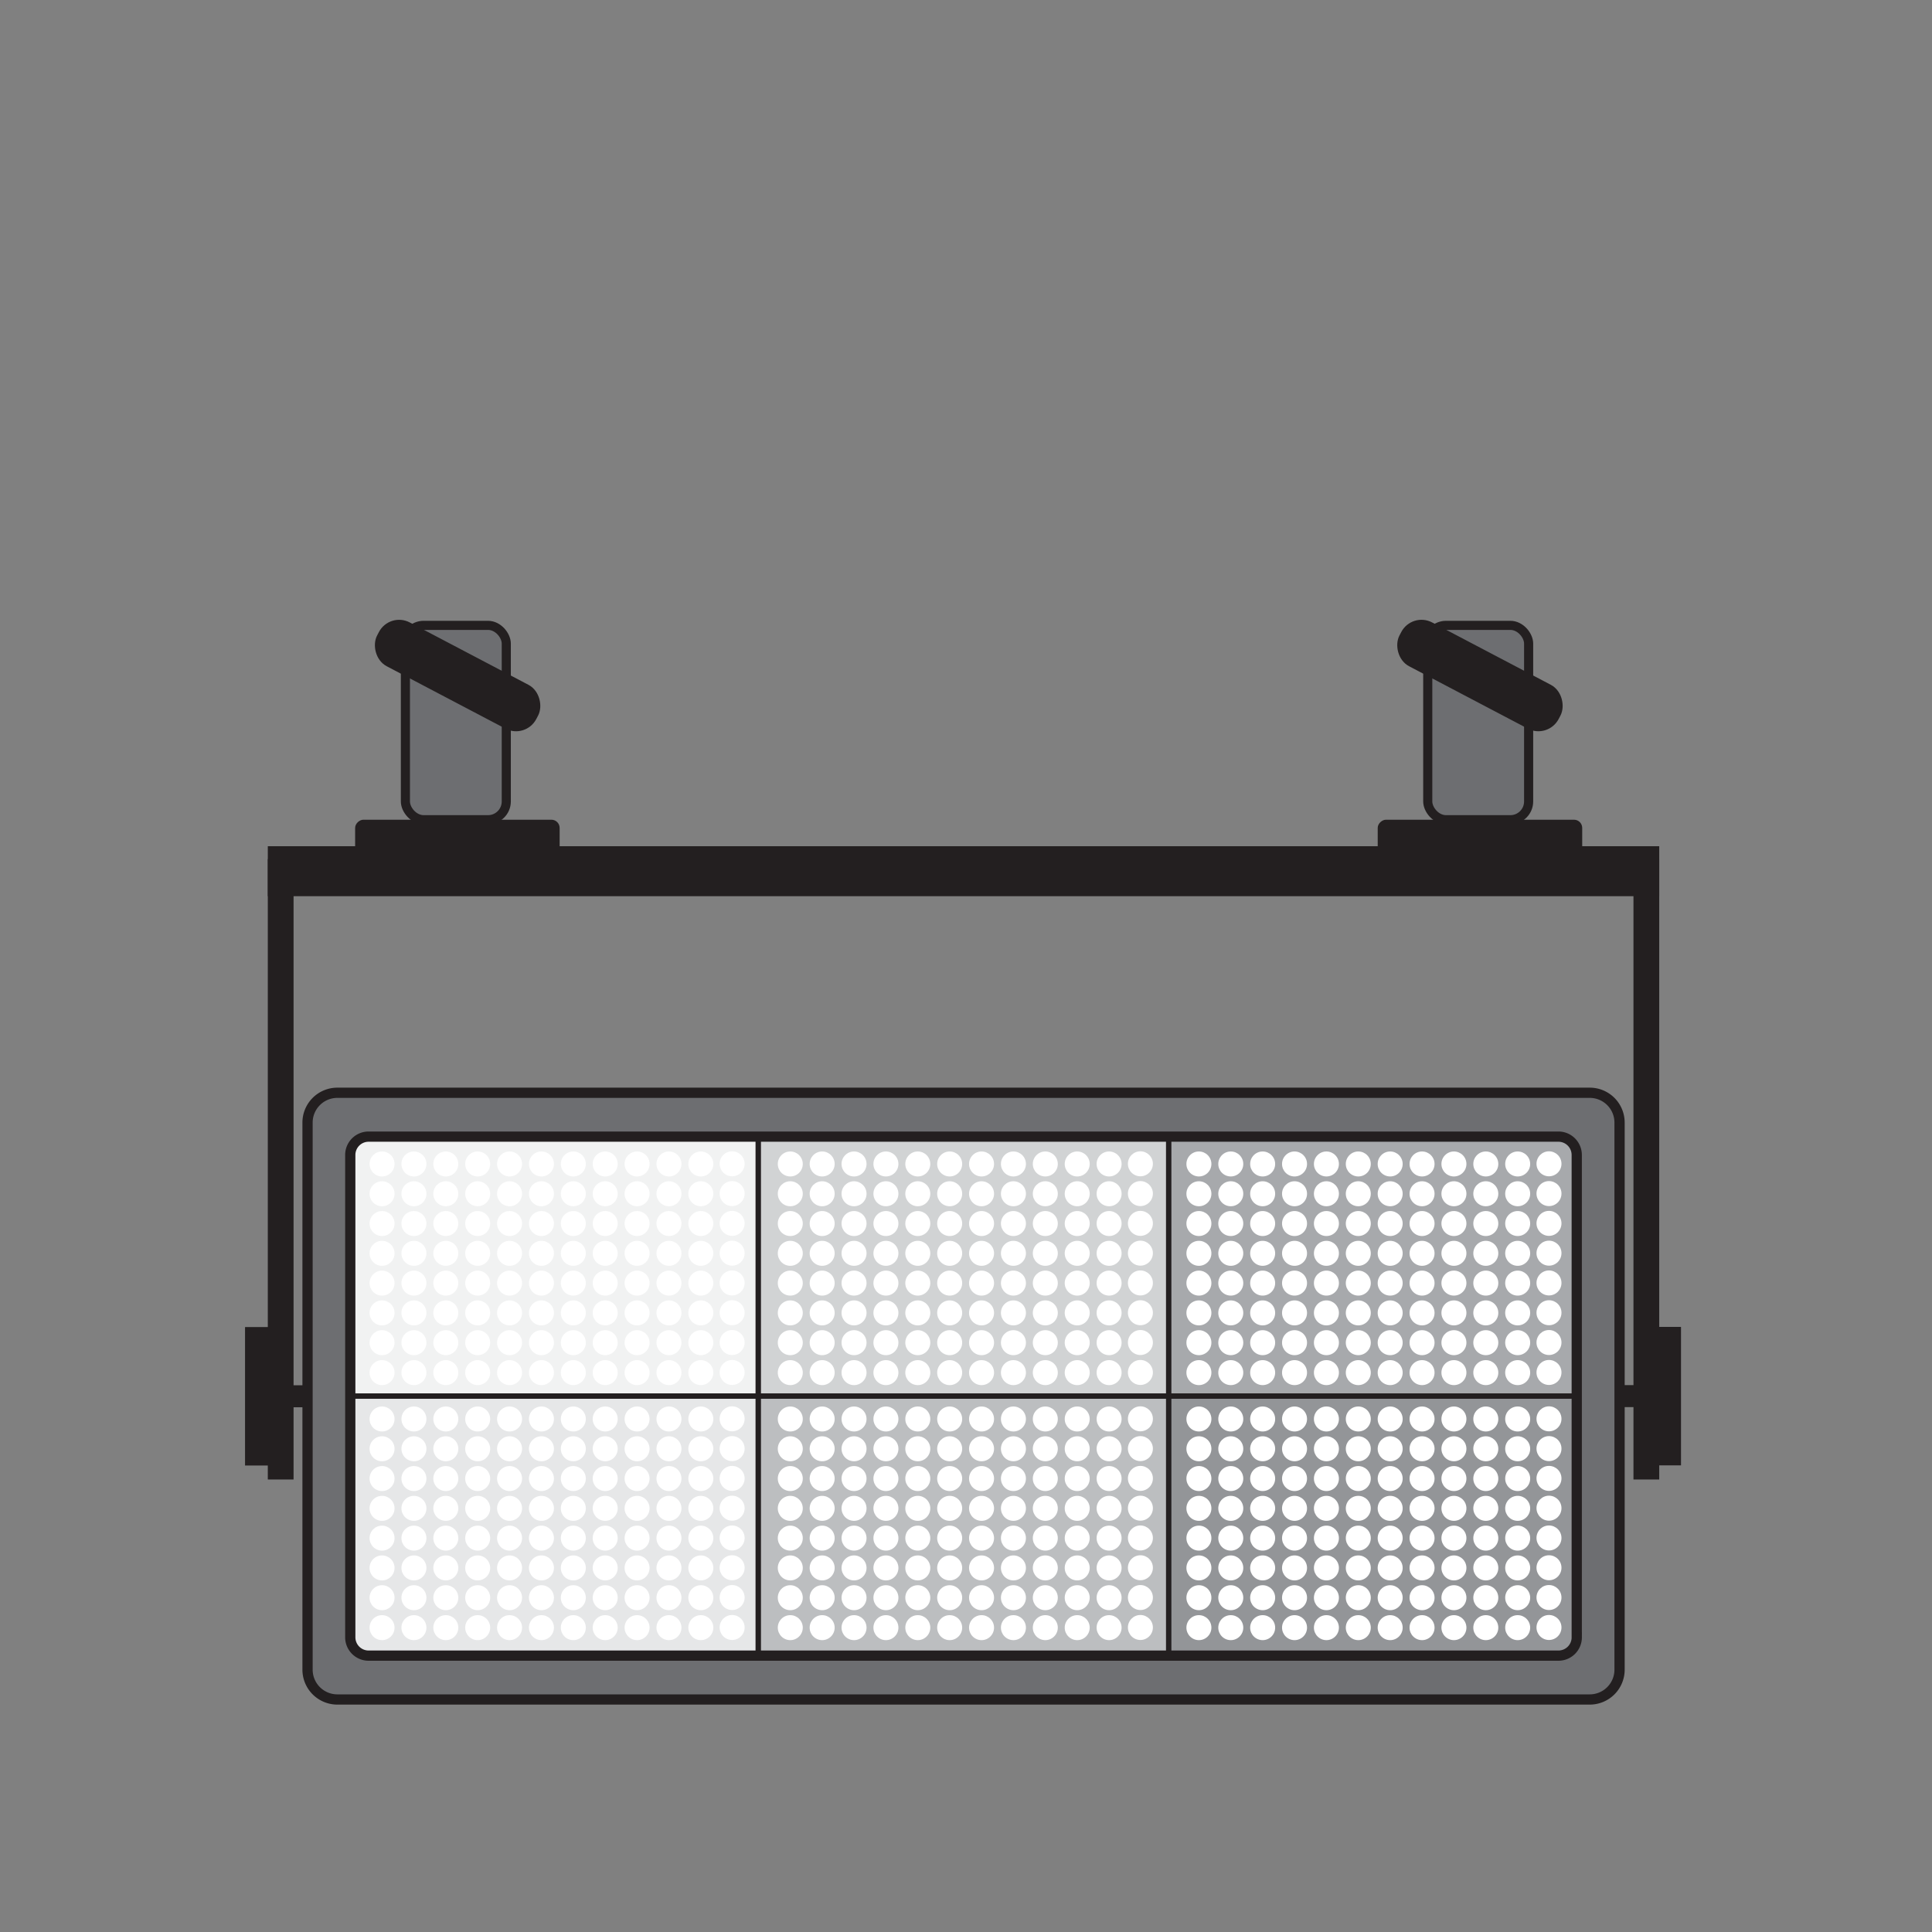
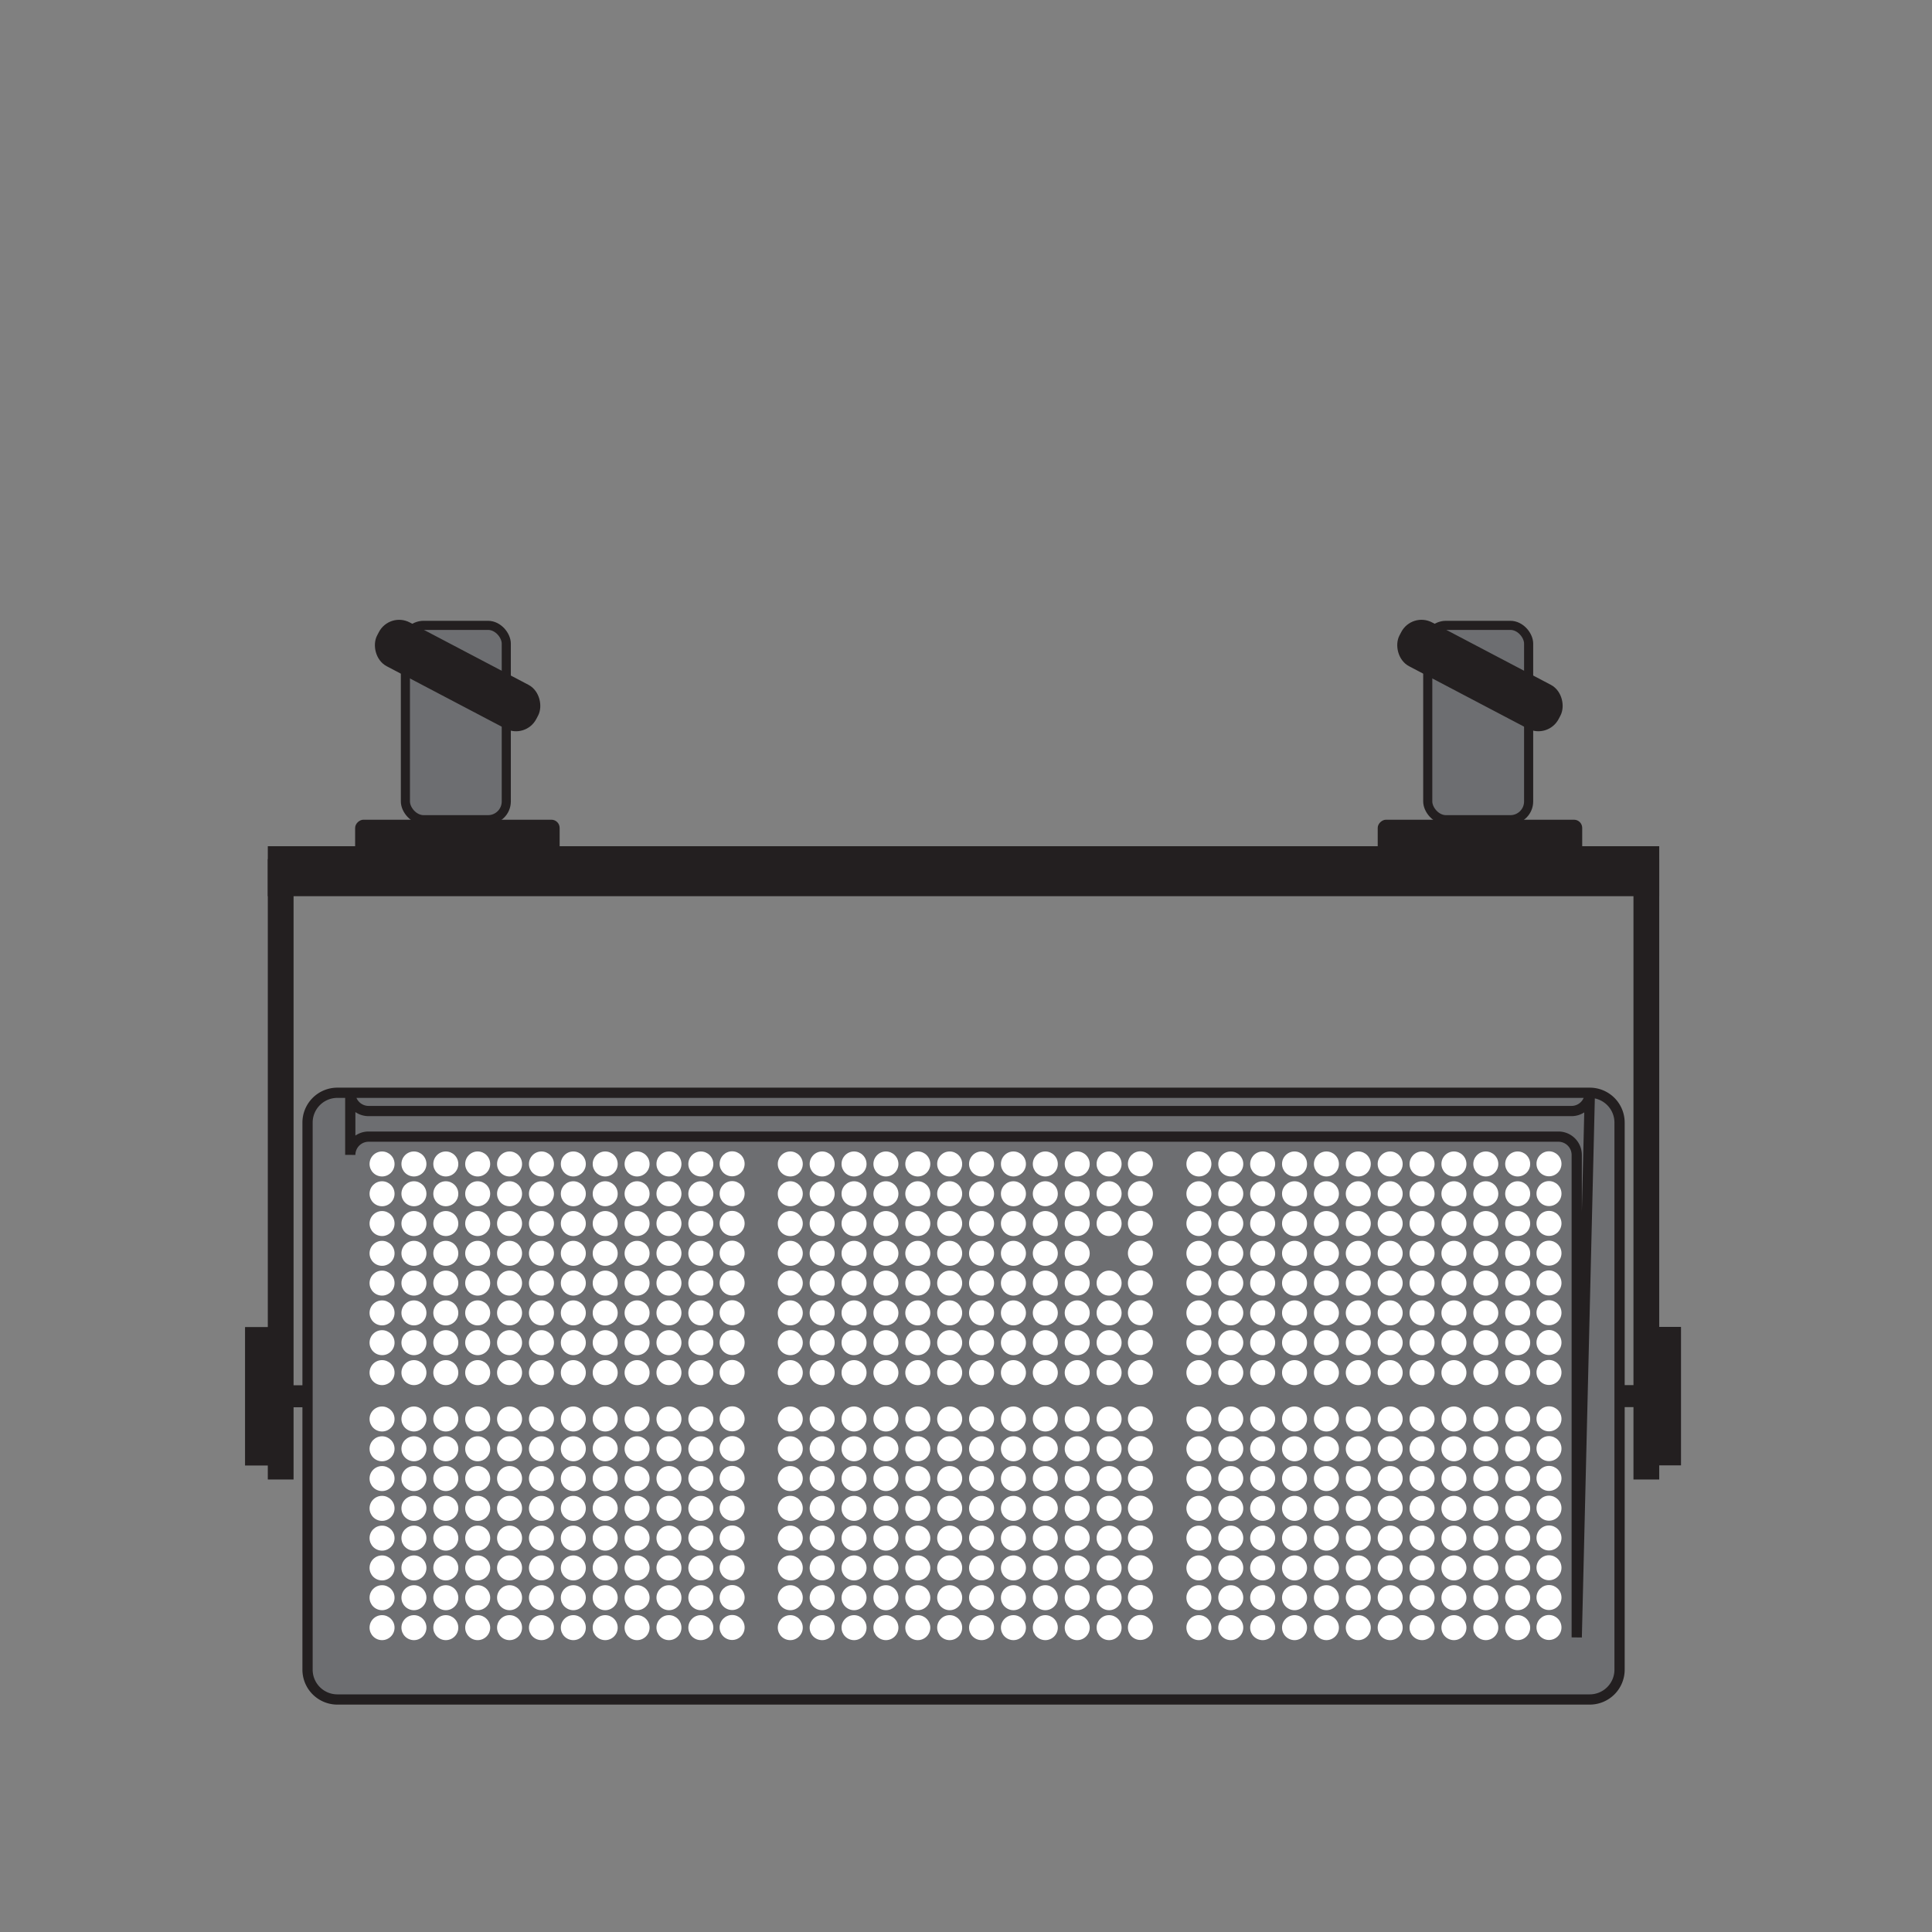
<svg xmlns="http://www.w3.org/2000/svg" id="Layer_1" data-name="Layer 1" viewBox="0 0 600 600">
  <rect x="0" y="0" width="600" height="600" fill="#808080" stroke="none" />
  <defs>
    <style>.cls-1{fill:#f1f2f2;}.cls-1,.cls-10,.cls-11,.cls-2,.cls-3,.cls-4,.cls-5,.cls-6,.cls-7{stroke:#231f20;stroke-miterlimit:10;}.cls-1,.cls-2,.cls-3,.cls-4,.cls-5,.cls-6{stroke-width:1.65px;}.cls-2{fill:#d1d3d4;}.cls-3{fill:#a7a9ac;}.cls-4{fill:#e6e7e8;}.cls-5{fill:#bcbec0;}.cls-6{fill:#939598;}.cls-10,.cls-7{fill:#6d6e71;}.cls-7{stroke-width:3.18px;}.cls-11,.cls-8{fill:#231f20;}.cls-9{fill:#fff;}.cls-10,.cls-11{stroke-width:2.83px;}</style>
  </defs>
  <title>strobes-and-accessories</title>
  <rect class="cls-1" x="108.04" y="352.99" width="127.46" height="80.59" />
  <rect class="cls-2" x="235.5" y="352.99" width="127.46" height="80.59" />
  <rect class="cls-3" x="362.96" y="352.99" width="127.46" height="80.59" />
  <rect class="cls-4" x="108.04" y="433.58" width="127.46" height="80.59" />
  <rect class="cls-5" x="235.5" y="433.58" width="127.46" height="80.59" />
  <rect class="cls-6" x="362.96" y="433.58" width="127.46" height="80.59" />
-   <path class="cls-7" d="M493.74,339.37h-389a9.26,9.26,0,0,0-9.23,9.23V518.56a9.26,9.26,0,0,0,9.23,9.23h389a9.26,9.26,0,0,0,9.23-9.23V348.61A9.26,9.26,0,0,0,493.74,339.37ZM489.68,508.5a5.69,5.69,0,0,1-5.67,5.67H114.45a5.69,5.69,0,0,1-5.67-5.67V358.66a5.69,5.69,0,0,1,5.67-5.67H484a5.69,5.69,0,0,1,5.67,5.67V508.5Z" />
+   <path class="cls-7" d="M493.74,339.37h-389a9.26,9.26,0,0,0-9.23,9.23V518.56a9.26,9.26,0,0,0,9.23,9.23h389a9.26,9.26,0,0,0,9.23-9.23V348.61A9.26,9.26,0,0,0,493.74,339.37Za5.69,5.69,0,0,1-5.67,5.67H114.45a5.69,5.69,0,0,1-5.67-5.67V358.66a5.69,5.69,0,0,1,5.67-5.67H484a5.69,5.69,0,0,1,5.67,5.67V508.5Z" />
  <rect class="cls-8" x="83.17" y="266.8" width="8" height="192.67" />
  <rect class="cls-8" x="507.29" y="266.8" width="8" height="192.67" />
  <rect class="cls-8" x="291.47" y="54.5" width="15.52" height="432.12" transform="translate(28.67 569.79) rotate(-90)" />
  <rect class="cls-8" x="76.1" y="412.13" width="7.67" height="43" />
  <rect class="cls-8" x="88.5" y="430.21" width="7.67" height="6.83" />
  <rect class="cls-8" x="514.37" y="412.08" width="7.67" height="43" transform="translate(1036.42 867.16) rotate(180)" />
  <rect class="cls-8" x="501.98" y="430.17" width="7.67" height="6.83" transform="translate(1011.62 867.16) rotate(180)" />
  <circle class="cls-9" cx="118.65" cy="440.68" r="3.88" />
  <circle class="cls-9" cx="217.65" cy="440.68" r="3.88" />
  <circle class="cls-9" cx="207.75" cy="440.68" r="3.88" />
  <circle class="cls-9" cx="197.85" cy="440.68" r="3.88" />
  <circle class="cls-9" cx="187.95" cy="440.68" r="3.88" />
  <circle class="cls-9" cx="178.05" cy="440.68" r="3.88" />
  <circle class="cls-9" cx="168.15" cy="440.68" r="3.88" />
  <circle class="cls-9" cx="158.25" cy="440.68" r="3.88" />
  <circle class="cls-9" cx="148.35" cy="440.68" r="3.88" />
  <circle class="cls-9" cx="138.45" cy="440.68" r="3.88" />
  <circle class="cls-9" cx="128.55" cy="440.68" r="3.88" />
  <circle class="cls-9" cx="118.65" cy="449.93" r="3.88" />
  <circle class="cls-9" cx="217.65" cy="449.93" r="3.88" />
  <circle class="cls-9" cx="207.75" cy="449.93" r="3.88" />
  <circle class="cls-9" cx="197.85" cy="449.93" r="3.88" />
  <circle class="cls-9" cx="187.95" cy="449.93" r="3.88" />
  <circle class="cls-9" cx="178.05" cy="449.93" r="3.88" />
  <circle class="cls-9" cx="168.15" cy="449.93" r="3.88" />
  <circle class="cls-9" cx="158.25" cy="449.93" r="3.88" />
  <circle class="cls-9" cx="148.35" cy="449.93" r="3.88" />
  <circle class="cls-9" cx="138.45" cy="449.93" r="3.88" />
  <circle class="cls-9" cx="128.55" cy="449.93" r="3.88" />
  <circle class="cls-9" cx="118.65" cy="459.18" r="3.88" />
  <circle class="cls-9" cx="217.65" cy="459.18" r="3.88" />
  <circle class="cls-9" cx="207.75" cy="459.18" r="3.88" />
  <circle class="cls-9" cx="197.85" cy="459.18" r="3.88" />
  <circle class="cls-9" cx="187.95" cy="459.18" r="3.88" />
  <circle class="cls-9" cx="178.05" cy="459.18" r="3.88" />
  <circle class="cls-9" cx="168.15" cy="459.18" r="3.88" />
  <circle class="cls-9" cx="158.25" cy="459.18" r="3.88" />
  <circle class="cls-9" cx="148.35" cy="459.18" r="3.88" />
  <circle class="cls-9" cx="138.45" cy="459.18" r="3.88" />
  <circle class="cls-9" cx="128.55" cy="459.18" r="3.88" />
  <circle class="cls-9" cx="118.65" cy="468.43" r="3.88" />
  <circle class="cls-9" cx="217.65" cy="468.43" r="3.88" />
  <circle class="cls-9" cx="207.75" cy="468.43" r="3.88" />
  <circle class="cls-9" cx="197.85" cy="468.43" r="3.88" />
  <circle class="cls-9" cx="187.95" cy="468.43" r="3.88" />
  <circle class="cls-9" cx="178.05" cy="468.43" r="3.88" />
  <circle class="cls-9" cx="168.15" cy="468.43" r="3.88" />
  <circle class="cls-9" cx="158.25" cy="468.43" r="3.88" />
  <circle class="cls-9" cx="148.35" cy="468.43" r="3.88" />
  <circle class="cls-9" cx="138.45" cy="468.43" r="3.88" />
  <circle class="cls-9" cx="128.55" cy="468.43" r="3.88" />
  <circle class="cls-9" cx="118.65" cy="477.68" r="3.88" />
  <circle class="cls-9" cx="217.65" cy="477.68" r="3.88" />
  <circle class="cls-9" cx="207.75" cy="477.68" r="3.88" />
  <circle class="cls-9" cx="197.85" cy="477.68" r="3.88" />
  <circle class="cls-9" cx="187.95" cy="477.68" r="3.88" />
  <circle class="cls-9" cx="178.05" cy="477.68" r="3.88" />
  <circle class="cls-9" cx="168.15" cy="477.68" r="3.88" />
  <circle class="cls-9" cx="158.25" cy="477.68" r="3.88" />
  <circle class="cls-9" cx="148.35" cy="477.68" r="3.88" />
  <circle class="cls-9" cx="138.45" cy="477.68" r="3.88" />
  <circle class="cls-9" cx="128.55" cy="477.68" r="3.88" />
  <circle class="cls-9" cx="118.65" cy="486.93" r="3.88" />
  <circle class="cls-9" cx="217.65" cy="486.93" r="3.88" />
  <circle class="cls-9" cx="207.75" cy="486.93" r="3.88" />
  <circle class="cls-9" cx="197.85" cy="486.93" r="3.88" />
  <circle class="cls-9" cx="187.95" cy="486.93" r="3.88" />
  <circle class="cls-9" cx="178.05" cy="486.93" r="3.88" />
  <circle class="cls-9" cx="168.15" cy="486.93" r="3.88" />
  <circle class="cls-9" cx="158.25" cy="486.93" r="3.88" />
  <circle class="cls-9" cx="148.35" cy="486.93" r="3.88" />
  <circle class="cls-9" cx="138.45" cy="486.93" r="3.88" />
  <circle class="cls-9" cx="128.55" cy="486.93" r="3.88" />
  <circle class="cls-9" cx="118.65" cy="496.18" r="3.88" />
  <circle class="cls-9" cx="217.65" cy="496.18" r="3.88" />
  <circle class="cls-9" cx="207.75" cy="496.18" r="3.88" />
  <circle class="cls-9" cx="197.85" cy="496.18" r="3.88" />
  <circle class="cls-9" cx="187.95" cy="496.18" r="3.88" />
  <circle class="cls-9" cx="178.05" cy="496.18" r="3.88" />
  <circle class="cls-9" cx="168.15" cy="496.18" r="3.88" />
  <circle class="cls-9" cx="158.25" cy="496.18" r="3.88" />
  <circle class="cls-9" cx="148.35" cy="496.18" r="3.88" />
  <circle class="cls-9" cx="138.45" cy="496.18" r="3.88" />
  <circle class="cls-9" cx="128.55" cy="496.18" r="3.88" />
  <circle class="cls-9" cx="118.65" cy="505.48" r="3.88" />
  <circle class="cls-9" cx="217.65" cy="505.48" r="3.88" />
  <circle class="cls-9" cx="207.75" cy="505.48" r="3.88" />
  <circle class="cls-9" cx="197.85" cy="505.48" r="3.88" />
  <circle class="cls-9" cx="187.95" cy="505.48" r="3.88" />
  <circle class="cls-9" cx="178.05" cy="505.48" r="3.88" />
  <circle class="cls-9" cx="168.15" cy="505.48" r="3.88" />
  <circle class="cls-9" cx="158.25" cy="505.48" r="3.88" />
  <circle class="cls-9" cx="148.35" cy="505.48" r="3.88" />
  <circle class="cls-9" cx="138.45" cy="505.48" r="3.88" />
  <circle class="cls-9" cx="128.55" cy="505.48" r="3.88" />
  <circle class="cls-9" cx="227.37" cy="440.63" r="3.88" />
  <circle class="cls-9" cx="227.37" cy="449.88" r="3.88" />
  <circle class="cls-9" cx="227.37" cy="459.13" r="3.88" />
  <circle class="cls-9" cx="227.37" cy="468.38" r="3.88" />
  <circle class="cls-9" cx="227.37" cy="477.63" r="3.88" />
  <circle class="cls-9" cx="227.37" cy="486.88" r="3.88" />
  <circle class="cls-9" cx="227.37" cy="496.13" r="3.88" />
  <circle class="cls-9" cx="227.37" cy="505.43" r="3.88" />
  <circle class="cls-9" cx="245.43" cy="440.68" r="3.88" />
  <circle class="cls-9" cx="344.44" cy="440.68" r="3.88" />
  <circle class="cls-9" cx="334.54" cy="440.68" r="3.88" />
  <circle class="cls-9" cx="324.63" cy="440.68" r="3.88" />
  <circle class="cls-9" cx="314.73" cy="440.68" r="3.88" />
  <circle class="cls-9" cx="304.83" cy="440.68" r="3.88" />
  <circle class="cls-9" cx="294.93" cy="440.68" r="3.88" />
  <circle class="cls-9" cx="285.03" cy="440.68" r="3.88" />
  <circle class="cls-9" cx="275.13" cy="440.68" r="3.88" />
  <circle class="cls-9" cx="265.23" cy="440.68" r="3.88" />
  <circle class="cls-9" cx="255.33" cy="440.68" r="3.88" />
  <circle class="cls-9" cx="245.43" cy="449.93" r="3.88" />
  <circle class="cls-9" cx="344.44" cy="449.93" r="3.88" />
  <circle class="cls-9" cx="334.54" cy="449.93" r="3.88" />
  <circle class="cls-9" cx="324.63" cy="449.93" r="3.88" />
  <circle class="cls-9" cx="314.73" cy="449.93" r="3.88" />
  <circle class="cls-9" cx="304.83" cy="449.93" r="3.88" />
  <circle class="cls-9" cx="294.93" cy="449.93" r="3.88" />
  <circle class="cls-9" cx="285.03" cy="449.93" r="3.88" />
  <circle class="cls-9" cx="275.13" cy="449.93" r="3.88" />
  <circle class="cls-9" cx="265.23" cy="449.93" r="3.88" />
  <circle class="cls-9" cx="255.33" cy="449.93" r="3.88" />
  <circle class="cls-9" cx="245.43" cy="459.18" r="3.88" />
  <circle class="cls-9" cx="344.44" cy="459.18" r="3.88" />
  <circle class="cls-9" cx="334.54" cy="459.18" r="3.88" />
  <circle class="cls-9" cx="324.63" cy="459.18" r="3.88" />
  <circle class="cls-9" cx="314.73" cy="459.18" r="3.88" />
  <circle class="cls-9" cx="304.83" cy="459.18" r="3.88" />
  <circle class="cls-9" cx="294.93" cy="459.18" r="3.88" />
  <circle class="cls-9" cx="285.03" cy="459.18" r="3.88" />
  <circle class="cls-9" cx="275.13" cy="459.18" r="3.88" />
  <circle class="cls-9" cx="265.23" cy="459.18" r="3.88" />
  <circle class="cls-9" cx="255.33" cy="459.18" r="3.88" />
  <circle class="cls-9" cx="245.43" cy="468.43" r="3.88" />
  <circle class="cls-9" cx="344.44" cy="468.43" r="3.88" />
  <circle class="cls-9" cx="334.54" cy="468.43" r="3.88" />
  <circle class="cls-9" cx="324.63" cy="468.43" r="3.88" />
  <circle class="cls-9" cx="314.73" cy="468.43" r="3.88" />
  <circle class="cls-9" cx="304.83" cy="468.43" r="3.88" />
  <circle class="cls-9" cx="294.93" cy="468.43" r="3.88" />
  <circle class="cls-9" cx="285.03" cy="468.43" r="3.88" />
  <circle class="cls-9" cx="275.13" cy="468.43" r="3.88" />
  <circle class="cls-9" cx="265.23" cy="468.43" r="3.88" />
  <circle class="cls-9" cx="255.33" cy="468.43" r="3.88" />
  <circle class="cls-9" cx="245.43" cy="477.68" r="3.88" />
  <circle class="cls-9" cx="344.44" cy="477.68" r="3.88" />
  <circle class="cls-9" cx="334.54" cy="477.68" r="3.88" />
  <circle class="cls-9" cx="324.63" cy="477.68" r="3.88" />
  <circle class="cls-9" cx="314.73" cy="477.68" r="3.88" />
  <circle class="cls-9" cx="304.83" cy="477.68" r="3.88" />
  <circle class="cls-9" cx="294.93" cy="477.68" r="3.88" />
  <circle class="cls-9" cx="285.03" cy="477.68" r="3.88" />
  <circle class="cls-9" cx="275.13" cy="477.68" r="3.88" />
  <circle class="cls-9" cx="265.23" cy="477.68" r="3.88" />
  <circle class="cls-9" cx="255.33" cy="477.68" r="3.88" />
  <circle class="cls-9" cx="245.43" cy="486.93" r="3.88" />
  <circle class="cls-9" cx="344.44" cy="486.93" r="3.88" />
  <circle class="cls-9" cx="334.54" cy="486.93" r="3.88" />
  <circle class="cls-9" cx="324.63" cy="486.93" r="3.88" />
  <circle class="cls-9" cx="314.73" cy="486.93" r="3.88" />
  <circle class="cls-9" cx="304.83" cy="486.93" r="3.88" />
  <circle class="cls-9" cx="294.93" cy="486.93" r="3.88" />
  <circle class="cls-9" cx="285.03" cy="486.93" r="3.88" />
  <circle class="cls-9" cx="275.13" cy="486.93" r="3.88" />
  <circle class="cls-9" cx="265.23" cy="486.93" r="3.88" />
  <circle class="cls-9" cx="255.33" cy="486.93" r="3.88" />
  <circle class="cls-9" cx="245.43" cy="496.18" r="3.88" />
  <circle class="cls-9" cx="344.44" cy="496.18" r="3.88" />
  <circle class="cls-9" cx="334.54" cy="496.18" r="3.88" />
  <circle class="cls-9" cx="324.63" cy="496.18" r="3.88" />
  <circle class="cls-9" cx="314.73" cy="496.18" r="3.88" />
  <circle class="cls-9" cx="304.83" cy="496.18" r="3.88" />
  <circle class="cls-9" cx="294.93" cy="496.18" r="3.88" />
  <circle class="cls-9" cx="285.03" cy="496.18" r="3.88" />
  <circle class="cls-9" cx="275.13" cy="496.18" r="3.88" />
  <circle class="cls-9" cx="265.23" cy="496.18" r="3.88" />
  <circle class="cls-9" cx="255.33" cy="496.18" r="3.88" />
  <circle class="cls-9" cx="245.43" cy="505.48" r="3.88" />
  <circle class="cls-9" cx="344.44" cy="505.48" r="3.88" />
  <circle class="cls-9" cx="334.54" cy="505.48" r="3.88" />
  <circle class="cls-9" cx="324.63" cy="505.48" r="3.88" />
  <circle class="cls-9" cx="314.73" cy="505.48" r="3.88" />
  <circle class="cls-9" cx="304.83" cy="505.48" r="3.88" />
  <circle class="cls-9" cx="294.93" cy="505.48" r="3.88" />
  <circle class="cls-9" cx="285.03" cy="505.48" r="3.88" />
  <circle class="cls-9" cx="275.13" cy="505.48" r="3.88" />
  <circle class="cls-9" cx="265.23" cy="505.48" r="3.88" />
  <circle class="cls-9" cx="255.33" cy="505.48" r="3.88" />
  <circle class="cls-9" cx="354.16" cy="440.63" r="3.88" />
  <circle class="cls-9" cx="354.16" cy="449.88" r="3.88" />
  <circle class="cls-9" cx="354.16" cy="459.13" r="3.88" />
  <circle class="cls-9" cx="354.16" cy="468.38" r="3.88" />
  <circle class="cls-9" cx="354.16" cy="477.63" r="3.88" />
  <circle class="cls-9" cx="354.16" cy="486.88" r="3.88" />
  <circle class="cls-9" cx="354.16" cy="496.13" r="3.88" />
  <circle class="cls-9" cx="354.16" cy="505.43" r="3.88" />
  <circle class="cls-9" cx="372.33" cy="440.68" r="3.88" />
  <circle class="cls-9" cx="471.33" cy="440.68" r="3.88" />
  <circle class="cls-9" cx="461.43" cy="440.68" r="3.88" />
  <circle class="cls-9" cx="451.53" cy="440.68" r="3.88" />
  <circle class="cls-9" cx="441.63" cy="440.68" r="3.88" />
  <circle class="cls-9" cx="431.73" cy="440.68" r="3.88" />
  <circle class="cls-9" cx="421.83" cy="440.68" r="3.88" />
  <circle class="cls-9" cx="411.93" cy="440.68" r="3.88" />
  <circle class="cls-9" cx="402.03" cy="440.68" r="3.88" />
  <circle class="cls-9" cx="392.13" cy="440.68" r="3.88" />
  <circle class="cls-9" cx="382.23" cy="440.68" r="3.88" />
  <circle class="cls-9" cx="372.33" cy="449.93" r="3.88" />
  <circle class="cls-9" cx="471.33" cy="449.93" r="3.88" />
  <circle class="cls-9" cx="461.43" cy="449.93" r="3.88" />
  <circle class="cls-9" cx="451.53" cy="449.93" r="3.88" />
  <circle class="cls-9" cx="441.63" cy="449.93" r="3.88" />
  <circle class="cls-9" cx="431.73" cy="449.93" r="3.88" />
  <circle class="cls-9" cx="421.83" cy="449.93" r="3.88" />
  <circle class="cls-9" cx="411.93" cy="449.93" r="3.88" />
  <circle class="cls-9" cx="402.03" cy="449.93" r="3.88" />
  <circle class="cls-9" cx="392.13" cy="449.93" r="3.88" />
  <circle class="cls-9" cx="382.23" cy="449.93" r="3.88" />
  <circle class="cls-9" cx="372.33" cy="459.18" r="3.88" />
  <circle class="cls-9" cx="471.33" cy="459.18" r="3.88" />
  <circle class="cls-9" cx="461.43" cy="459.18" r="3.88" />
  <circle class="cls-9" cx="451.53" cy="459.18" r="3.88" />
  <circle class="cls-9" cx="441.63" cy="459.18" r="3.88" />
  <circle class="cls-9" cx="431.73" cy="459.18" r="3.88" />
  <circle class="cls-9" cx="421.83" cy="459.18" r="3.88" />
  <circle class="cls-9" cx="411.93" cy="459.18" r="3.88" />
  <circle class="cls-9" cx="402.03" cy="459.18" r="3.88" />
  <circle class="cls-9" cx="392.13" cy="459.18" r="3.88" />
  <circle class="cls-9" cx="382.23" cy="459.18" r="3.88" />
  <circle class="cls-9" cx="372.33" cy="468.43" r="3.88" />
  <circle class="cls-9" cx="471.33" cy="468.43" r="3.88" />
  <circle class="cls-9" cx="461.43" cy="468.43" r="3.88" />
  <circle class="cls-9" cx="451.53" cy="468.43" r="3.88" />
  <circle class="cls-9" cx="441.63" cy="468.43" r="3.88" />
  <circle class="cls-9" cx="431.73" cy="468.43" r="3.88" />
  <circle class="cls-9" cx="421.83" cy="468.43" r="3.88" />
  <circle class="cls-9" cx="411.93" cy="468.43" r="3.88" />
  <circle class="cls-9" cx="402.03" cy="468.43" r="3.88" />
  <circle class="cls-9" cx="392.13" cy="468.43" r="3.88" />
  <circle class="cls-9" cx="382.23" cy="468.43" r="3.88" />
  <circle class="cls-9" cx="372.33" cy="477.68" r="3.88" />
  <circle class="cls-9" cx="471.33" cy="477.68" r="3.88" />
  <circle class="cls-9" cx="461.43" cy="477.68" r="3.88" />
  <circle class="cls-9" cx="451.53" cy="477.68" r="3.88" />
  <circle class="cls-9" cx="441.63" cy="477.68" r="3.88" />
  <circle class="cls-9" cx="431.73" cy="477.68" r="3.88" />
  <circle class="cls-9" cx="421.83" cy="477.68" r="3.88" />
  <circle class="cls-9" cx="411.93" cy="477.68" r="3.88" />
  <circle class="cls-9" cx="402.03" cy="477.68" r="3.88" />
  <circle class="cls-9" cx="392.13" cy="477.68" r="3.88" />
  <circle class="cls-9" cx="382.23" cy="477.68" r="3.88" />
  <circle class="cls-9" cx="372.33" cy="486.93" r="3.88" />
  <circle class="cls-9" cx="471.33" cy="486.93" r="3.88" />
  <circle class="cls-9" cx="461.43" cy="486.93" r="3.88" />
  <circle class="cls-9" cx="451.53" cy="486.93" r="3.88" />
  <circle class="cls-9" cx="441.63" cy="486.93" r="3.88" />
  <circle class="cls-9" cx="431.73" cy="486.93" r="3.88" />
  <circle class="cls-9" cx="421.83" cy="486.93" r="3.88" />
  <circle class="cls-9" cx="411.93" cy="486.93" r="3.88" />
  <circle class="cls-9" cx="402.03" cy="486.93" r="3.88" />
  <circle class="cls-9" cx="392.13" cy="486.93" r="3.88" />
  <circle class="cls-9" cx="382.23" cy="486.93" r="3.88" />
  <circle class="cls-9" cx="372.33" cy="496.18" r="3.88" />
  <circle class="cls-9" cx="471.33" cy="496.18" r="3.88" />
  <circle class="cls-9" cx="461.43" cy="496.18" r="3.88" />
  <circle class="cls-9" cx="451.53" cy="496.18" r="3.88" />
  <circle class="cls-9" cx="441.63" cy="496.18" r="3.88" />
  <circle class="cls-9" cx="431.73" cy="496.18" r="3.88" />
  <circle class="cls-9" cx="421.83" cy="496.18" r="3.88" />
  <circle class="cls-9" cx="411.93" cy="496.18" r="3.88" />
  <circle class="cls-9" cx="402.03" cy="496.18" r="3.88" />
  <circle class="cls-9" cx="392.13" cy="496.18" r="3.88" />
  <circle class="cls-9" cx="382.23" cy="496.18" r="3.88" />
  <circle class="cls-9" cx="372.33" cy="505.48" r="3.88" />
  <circle class="cls-9" cx="471.33" cy="505.48" r="3.88" />
  <circle class="cls-9" cx="461.43" cy="505.48" r="3.88" />
  <circle class="cls-9" cx="451.53" cy="505.48" r="3.88" />
  <circle class="cls-9" cx="441.63" cy="505.48" r="3.88" />
  <circle class="cls-9" cx="431.73" cy="505.48" r="3.88" />
  <circle class="cls-9" cx="421.83" cy="505.48" r="3.88" />
  <circle class="cls-9" cx="411.93" cy="505.48" r="3.88" />
  <circle class="cls-9" cx="402.03" cy="505.48" r="3.88" />
  <circle class="cls-9" cx="392.13" cy="505.48" r="3.88" />
  <circle class="cls-9" cx="382.23" cy="505.48" r="3.88" />
  <circle class="cls-9" cx="481.05" cy="440.63" r="3.88" />
  <circle class="cls-9" cx="481.05" cy="449.88" r="3.88" />
  <circle class="cls-9" cx="481.05" cy="459.13" r="3.88" />
  <circle class="cls-9" cx="481.05" cy="468.38" r="3.88" />
  <circle class="cls-9" cx="481.05" cy="477.63" r="3.88" />
  <circle class="cls-9" cx="481.05" cy="486.88" r="3.88" />
  <circle class="cls-9" cx="481.05" cy="496.13" r="3.88" />
  <circle class="cls-9" cx="481.05" cy="505.43" r="3.88" />
  <circle class="cls-9" cx="118.65" cy="361.48" r="3.88" />
  <circle class="cls-9" cx="217.65" cy="361.48" r="3.88" />
  <circle class="cls-9" cx="207.75" cy="361.48" r="3.88" />
  <circle class="cls-9" cx="197.85" cy="361.48" r="3.88" />
  <circle class="cls-9" cx="187.95" cy="361.48" r="3.88" />
  <circle class="cls-9" cx="178.05" cy="361.48" r="3.88" />
  <circle class="cls-9" cx="168.15" cy="361.48" r="3.88" />
  <circle class="cls-9" cx="158.25" cy="361.48" r="3.88" />
  <circle class="cls-9" cx="148.35" cy="361.48" r="3.88" />
  <circle class="cls-9" cx="138.45" cy="361.48" r="3.88" />
  <circle class="cls-9" cx="128.55" cy="361.48" r="3.88" />
  <circle class="cls-9" cx="118.65" cy="370.73" r="3.88" />
  <circle class="cls-9" cx="217.65" cy="370.73" r="3.88" />
  <circle class="cls-9" cx="207.75" cy="370.73" r="3.88" />
  <circle class="cls-9" cx="197.85" cy="370.73" r="3.88" />
  <circle class="cls-9" cx="187.95" cy="370.73" r="3.88" />
  <circle class="cls-9" cx="178.05" cy="370.73" r="3.88" />
  <circle class="cls-9" cx="168.15" cy="370.73" r="3.88" />
  <circle class="cls-9" cx="158.25" cy="370.73" r="3.88" />
  <circle class="cls-9" cx="148.35" cy="370.73" r="3.88" />
  <circle class="cls-9" cx="138.45" cy="370.73" r="3.88" />
  <circle class="cls-9" cx="128.55" cy="370.73" r="3.88" />
  <circle class="cls-9" cx="118.65" cy="379.98" r="3.88" />
  <circle class="cls-9" cx="217.65" cy="379.98" r="3.88" />
  <circle class="cls-9" cx="207.75" cy="379.98" r="3.88" />
  <circle class="cls-9" cx="197.85" cy="379.98" r="3.88" />
  <circle class="cls-9" cx="187.95" cy="379.98" r="3.88" />
  <circle class="cls-9" cx="178.05" cy="379.98" r="3.88" />
  <circle class="cls-9" cx="168.15" cy="379.98" r="3.88" />
  <circle class="cls-9" cx="158.25" cy="379.98" r="3.88" />
  <circle class="cls-9" cx="148.35" cy="379.98" r="3.88" />
  <circle class="cls-9" cx="138.45" cy="379.98" r="3.88" />
  <circle class="cls-9" cx="128.55" cy="379.98" r="3.88" />
  <circle class="cls-9" cx="118.65" cy="389.23" r="3.88" />
  <circle class="cls-9" cx="217.65" cy="389.23" r="3.88" />
  <circle class="cls-9" cx="207.75" cy="389.23" r="3.88" />
  <circle class="cls-9" cx="197.85" cy="389.23" r="3.88" />
  <circle class="cls-9" cx="187.95" cy="389.23" r="3.88" />
  <circle class="cls-9" cx="178.05" cy="389.23" r="3.88" />
  <circle class="cls-9" cx="168.15" cy="389.23" r="3.88" />
  <circle class="cls-9" cx="158.25" cy="389.23" r="3.88" />
  <circle class="cls-9" cx="148.35" cy="389.23" r="3.88" />
  <circle class="cls-9" cx="138.45" cy="389.23" r="3.88" />
  <circle class="cls-9" cx="128.55" cy="389.23" r="3.88" />
  <circle class="cls-9" cx="118.65" cy="398.48" r="3.88" />
  <circle class="cls-9" cx="217.65" cy="398.48" r="3.88" />
  <circle class="cls-9" cx="207.75" cy="398.48" r="3.88" />
  <circle class="cls-9" cx="197.85" cy="398.48" r="3.88" />
  <circle class="cls-9" cx="187.95" cy="398.48" r="3.88" />
  <circle class="cls-9" cx="178.05" cy="398.48" r="3.88" />
  <circle class="cls-9" cx="168.15" cy="398.48" r="3.88" />
  <circle class="cls-9" cx="158.25" cy="398.48" r="3.88" />
  <circle class="cls-9" cx="148.35" cy="398.48" r="3.88" />
  <circle class="cls-9" cx="138.45" cy="398.48" r="3.88" />
  <circle class="cls-9" cx="128.55" cy="398.48" r="3.88" />
  <circle class="cls-9" cx="118.65" cy="407.73" r="3.88" />
  <circle class="cls-9" cx="217.65" cy="407.73" r="3.88" />
  <circle class="cls-9" cx="207.75" cy="407.73" r="3.88" />
  <circle class="cls-9" cx="197.85" cy="407.73" r="3.88" />
  <circle class="cls-9" cx="187.95" cy="407.73" r="3.88" />
  <circle class="cls-9" cx="178.05" cy="407.73" r="3.88" />
  <circle class="cls-9" cx="168.15" cy="407.73" r="3.88" />
  <circle class="cls-9" cx="158.25" cy="407.73" r="3.88" />
  <circle class="cls-9" cx="148.35" cy="407.73" r="3.88" />
  <circle class="cls-9" cx="138.45" cy="407.73" r="3.88" />
  <circle class="cls-9" cx="128.55" cy="407.73" r="3.88" />
  <circle class="cls-9" cx="118.65" cy="416.98" r="3.88" />
  <circle class="cls-9" cx="217.65" cy="416.98" r="3.88" />
  <circle class="cls-9" cx="207.75" cy="416.98" r="3.88" />
  <circle class="cls-9" cx="197.85" cy="416.98" r="3.88" />
  <circle class="cls-9" cx="187.95" cy="416.98" r="3.88" />
  <circle class="cls-9" cx="178.05" cy="416.98" r="3.88" />
  <circle class="cls-9" cx="168.15" cy="416.98" r="3.88" />
  <circle class="cls-9" cx="158.25" cy="416.98" r="3.88" />
  <circle class="cls-9" cx="148.35" cy="416.98" r="3.88" />
  <circle class="cls-9" cx="138.45" cy="416.98" r="3.88" />
  <circle class="cls-9" cx="128.55" cy="416.98" r="3.88" />
  <circle class="cls-9" cx="118.65" cy="426.28" r="3.88" />
  <circle class="cls-9" cx="217.65" cy="426.28" r="3.88" />
  <circle class="cls-9" cx="207.75" cy="426.28" r="3.88" />
  <circle class="cls-9" cx="197.85" cy="426.28" r="3.88" />
  <circle class="cls-9" cx="187.95" cy="426.28" r="3.88" />
  <circle class="cls-9" cx="178.05" cy="426.28" r="3.88" />
  <circle class="cls-9" cx="168.15" cy="426.28" r="3.88" />
  <circle class="cls-9" cx="158.25" cy="426.28" r="3.88" />
  <circle class="cls-9" cx="148.35" cy="426.28" r="3.88" />
  <circle class="cls-9" cx="138.45" cy="426.28" r="3.88" />
  <circle class="cls-9" cx="128.55" cy="426.28" r="3.88" />
  <circle class="cls-9" cx="227.37" cy="361.43" r="3.88" />
  <circle class="cls-9" cx="227.37" cy="370.68" r="3.88" />
  <circle class="cls-9" cx="227.37" cy="379.93" r="3.88" />
  <circle class="cls-9" cx="227.37" cy="389.18" r="3.88" />
  <circle class="cls-9" cx="227.37" cy="398.43" r="3.88" />
  <circle class="cls-9" cx="227.37" cy="407.68" r="3.88" />
  <circle class="cls-9" cx="227.37" cy="416.93" r="3.88" />
  <circle class="cls-9" cx="227.37" cy="426.23" r="3.88" />
  <circle class="cls-9" cx="245.43" cy="361.48" r="3.88" />
  <circle class="cls-9" cx="344.44" cy="361.48" r="3.88" />
  <circle class="cls-9" cx="334.54" cy="361.48" r="3.88" />
  <circle class="cls-9" cx="324.63" cy="361.48" r="3.88" />
  <circle class="cls-9" cx="314.73" cy="361.48" r="3.88" />
  <circle class="cls-9" cx="304.83" cy="361.48" r="3.88" />
  <circle class="cls-9" cx="294.93" cy="361.48" r="3.88" />
  <circle class="cls-9" cx="285.03" cy="361.48" r="3.88" />
  <circle class="cls-9" cx="275.13" cy="361.48" r="3.88" />
  <circle class="cls-9" cx="265.23" cy="361.48" r="3.88" />
  <circle class="cls-9" cx="255.33" cy="361.48" r="3.88" />
  <circle class="cls-9" cx="245.43" cy="370.73" r="3.88" />
  <circle class="cls-9" cx="344.44" cy="370.73" r="3.88" />
  <circle class="cls-9" cx="334.54" cy="370.73" r="3.88" />
  <circle class="cls-9" cx="324.63" cy="370.73" r="3.88" />
  <circle class="cls-9" cx="314.73" cy="370.73" r="3.88" />
  <circle class="cls-9" cx="304.83" cy="370.73" r="3.88" />
  <circle class="cls-9" cx="294.93" cy="370.73" r="3.88" />
  <circle class="cls-9" cx="285.03" cy="370.73" r="3.88" />
  <circle class="cls-9" cx="275.13" cy="370.73" r="3.88" />
  <circle class="cls-9" cx="265.23" cy="370.73" r="3.88" />
  <circle class="cls-9" cx="255.33" cy="370.73" r="3.88" />
  <circle class="cls-9" cx="245.43" cy="379.98" r="3.88" />
  <circle class="cls-9" cx="344.44" cy="379.98" r="3.88" />
  <circle class="cls-9" cx="334.54" cy="379.98" r="3.88" />
  <circle class="cls-9" cx="324.63" cy="379.98" r="3.88" />
  <circle class="cls-9" cx="314.73" cy="379.98" r="3.88" />
  <circle class="cls-9" cx="304.83" cy="379.98" r="3.88" />
  <circle class="cls-9" cx="294.93" cy="379.98" r="3.88" />
  <circle class="cls-9" cx="285.03" cy="379.98" r="3.88" />
  <circle class="cls-9" cx="275.13" cy="379.98" r="3.88" />
  <circle class="cls-9" cx="265.23" cy="379.98" r="3.88" />
  <circle class="cls-9" cx="255.33" cy="379.98" r="3.88" />
  <circle class="cls-9" cx="245.43" cy="389.23" r="3.88" />
-   <circle class="cls-9" cx="344.44" cy="389.23" r="3.88" />
  <circle class="cls-9" cx="334.54" cy="389.23" r="3.88" />
  <circle class="cls-9" cx="324.63" cy="389.23" r="3.88" />
  <circle class="cls-9" cx="314.73" cy="389.23" r="3.88" />
  <circle class="cls-9" cx="304.83" cy="389.23" r="3.88" />
  <circle class="cls-9" cx="294.93" cy="389.23" r="3.88" />
  <circle class="cls-9" cx="285.03" cy="389.23" r="3.88" />
  <circle class="cls-9" cx="275.13" cy="389.23" r="3.88" />
  <circle class="cls-9" cx="265.23" cy="389.23" r="3.88" />
  <circle class="cls-9" cx="255.33" cy="389.23" r="3.88" />
  <circle class="cls-9" cx="245.43" cy="398.48" r="3.88" />
  <circle class="cls-9" cx="344.44" cy="398.48" r="3.88" />
  <circle class="cls-9" cx="334.54" cy="398.48" r="3.88" />
  <circle class="cls-9" cx="324.63" cy="398.48" r="3.88" />
  <circle class="cls-9" cx="314.73" cy="398.48" r="3.88" />
  <circle class="cls-9" cx="304.83" cy="398.48" r="3.88" />
  <circle class="cls-9" cx="294.93" cy="398.48" r="3.88" />
  <circle class="cls-9" cx="285.03" cy="398.48" r="3.88" />
  <circle class="cls-9" cx="275.13" cy="398.48" r="3.88" />
  <circle class="cls-9" cx="265.23" cy="398.48" r="3.88" />
  <circle class="cls-9" cx="255.33" cy="398.48" r="3.88" />
  <circle class="cls-9" cx="245.43" cy="407.73" r="3.88" />
  <circle class="cls-9" cx="344.44" cy="407.73" r="3.88" />
  <circle class="cls-9" cx="334.54" cy="407.73" r="3.88" />
  <circle class="cls-9" cx="324.63" cy="407.73" r="3.88" />
  <circle class="cls-9" cx="314.73" cy="407.73" r="3.88" />
  <circle class="cls-9" cx="304.83" cy="407.73" r="3.88" />
  <circle class="cls-9" cx="294.93" cy="407.73" r="3.88" />
  <circle class="cls-9" cx="285.03" cy="407.73" r="3.88" />
  <circle class="cls-9" cx="275.13" cy="407.73" r="3.88" />
  <circle class="cls-9" cx="265.23" cy="407.73" r="3.88" />
  <circle class="cls-9" cx="255.33" cy="407.73" r="3.88" />
  <circle class="cls-9" cx="245.43" cy="416.98" r="3.88" />
  <circle class="cls-9" cx="344.44" cy="416.98" r="3.88" />
  <circle class="cls-9" cx="334.54" cy="416.98" r="3.88" />
  <circle class="cls-9" cx="324.63" cy="416.98" r="3.88" />
  <circle class="cls-9" cx="314.73" cy="416.98" r="3.88" />
  <circle class="cls-9" cx="304.83" cy="416.98" r="3.88" />
  <circle class="cls-9" cx="294.93" cy="416.98" r="3.88" />
  <circle class="cls-9" cx="285.03" cy="416.98" r="3.88" />
  <circle class="cls-9" cx="275.13" cy="416.98" r="3.88" />
  <circle class="cls-9" cx="265.23" cy="416.98" r="3.88" />
  <circle class="cls-9" cx="255.33" cy="416.98" r="3.88" />
  <circle class="cls-9" cx="245.43" cy="426.28" r="3.88" />
  <circle class="cls-9" cx="344.44" cy="426.28" r="3.88" />
  <circle class="cls-9" cx="334.54" cy="426.28" r="3.88" />
  <circle class="cls-9" cx="324.63" cy="426.28" r="3.88" />
  <circle class="cls-9" cx="314.73" cy="426.28" r="3.88" />
  <circle class="cls-9" cx="304.83" cy="426.28" r="3.88" />
  <circle class="cls-9" cx="294.93" cy="426.28" r="3.88" />
  <circle class="cls-9" cx="285.03" cy="426.28" r="3.88" />
  <circle class="cls-9" cx="275.13" cy="426.28" r="3.88" />
  <circle class="cls-9" cx="265.23" cy="426.28" r="3.88" />
  <circle class="cls-9" cx="255.33" cy="426.28" r="3.88" />
  <circle class="cls-9" cx="354.16" cy="361.43" r="3.88" />
  <circle class="cls-9" cx="354.16" cy="370.68" r="3.88" />
  <circle class="cls-9" cx="354.16" cy="379.93" r="3.88" />
  <circle class="cls-9" cx="354.16" cy="389.18" r="3.88" />
  <circle class="cls-9" cx="354.16" cy="398.43" r="3.88" />
  <circle class="cls-9" cx="354.16" cy="407.68" r="3.88" />
  <circle class="cls-9" cx="354.16" cy="416.93" r="3.88" />
  <circle class="cls-9" cx="354.16" cy="426.23" r="3.88" />
  <circle class="cls-9" cx="372.33" cy="361.48" r="3.88" />
  <circle class="cls-9" cx="471.33" cy="361.48" r="3.88" />
  <circle class="cls-9" cx="461.43" cy="361.48" r="3.88" />
  <circle class="cls-9" cx="451.53" cy="361.48" r="3.88" />
  <circle class="cls-9" cx="441.63" cy="361.48" r="3.88" />
  <circle class="cls-9" cx="431.73" cy="361.48" r="3.88" />
  <circle class="cls-9" cx="421.83" cy="361.48" r="3.88" />
  <circle class="cls-9" cx="411.93" cy="361.48" r="3.88" />
  <circle class="cls-9" cx="402.03" cy="361.48" r="3.88" />
  <circle class="cls-9" cx="392.13" cy="361.48" r="3.88" />
  <circle class="cls-9" cx="382.23" cy="361.48" r="3.88" />
  <circle class="cls-9" cx="372.33" cy="370.73" r="3.88" />
  <circle class="cls-9" cx="471.33" cy="370.73" r="3.88" />
  <circle class="cls-9" cx="461.43" cy="370.73" r="3.88" />
  <circle class="cls-9" cx="451.53" cy="370.73" r="3.88" />
  <circle class="cls-9" cx="441.63" cy="370.73" r="3.88" />
  <circle class="cls-9" cx="431.73" cy="370.73" r="3.88" />
  <circle class="cls-9" cx="421.83" cy="370.73" r="3.88" />
  <circle class="cls-9" cx="411.93" cy="370.73" r="3.88" />
  <circle class="cls-9" cx="402.03" cy="370.73" r="3.88" />
  <circle class="cls-9" cx="392.13" cy="370.73" r="3.88" />
  <circle class="cls-9" cx="382.23" cy="370.73" r="3.88" />
  <circle class="cls-9" cx="372.33" cy="379.98" r="3.88" />
  <circle class="cls-9" cx="471.33" cy="379.98" r="3.88" />
  <circle class="cls-9" cx="461.43" cy="379.98" r="3.88" />
  <circle class="cls-9" cx="451.53" cy="379.98" r="3.88" />
  <circle class="cls-9" cx="441.63" cy="379.98" r="3.88" />
  <circle class="cls-9" cx="431.73" cy="379.98" r="3.88" />
  <circle class="cls-9" cx="421.83" cy="379.98" r="3.88" />
  <circle class="cls-9" cx="411.93" cy="379.98" r="3.88" />
  <circle class="cls-9" cx="402.03" cy="379.98" r="3.88" />
  <circle class="cls-9" cx="392.13" cy="379.98" r="3.88" />
  <circle class="cls-9" cx="382.23" cy="379.98" r="3.88" />
  <circle class="cls-9" cx="372.33" cy="389.23" r="3.88" />
  <circle class="cls-9" cx="471.33" cy="389.23" r="3.88" />
  <circle class="cls-9" cx="461.43" cy="389.23" r="3.88" />
  <circle class="cls-9" cx="451.53" cy="389.23" r="3.88" />
  <circle class="cls-9" cx="441.63" cy="389.23" r="3.88" />
  <circle class="cls-9" cx="431.73" cy="389.23" r="3.88" />
  <circle class="cls-9" cx="421.83" cy="389.23" r="3.88" />
  <circle class="cls-9" cx="411.93" cy="389.23" r="3.88" />
  <circle class="cls-9" cx="402.03" cy="389.23" r="3.88" />
  <circle class="cls-9" cx="392.13" cy="389.23" r="3.88" />
  <circle class="cls-9" cx="382.23" cy="389.23" r="3.88" />
  <circle class="cls-9" cx="372.33" cy="398.48" r="3.88" />
  <circle class="cls-9" cx="471.33" cy="398.48" r="3.88" />
  <circle class="cls-9" cx="461.43" cy="398.48" r="3.88" />
  <circle class="cls-9" cx="451.53" cy="398.48" r="3.88" />
  <circle class="cls-9" cx="441.63" cy="398.48" r="3.88" />
  <circle class="cls-9" cx="431.73" cy="398.48" r="3.88" />
  <circle class="cls-9" cx="421.83" cy="398.48" r="3.88" />
  <circle class="cls-9" cx="411.93" cy="398.48" r="3.88" />
  <circle class="cls-9" cx="402.03" cy="398.48" r="3.88" />
  <circle class="cls-9" cx="392.13" cy="398.48" r="3.88" />
  <circle class="cls-9" cx="382.23" cy="398.48" r="3.88" />
  <circle class="cls-9" cx="372.33" cy="407.73" r="3.88" />
  <circle class="cls-9" cx="471.33" cy="407.73" r="3.88" />
  <circle class="cls-9" cx="461.43" cy="407.73" r="3.88" />
  <circle class="cls-9" cx="451.53" cy="407.73" r="3.88" />
  <circle class="cls-9" cx="441.63" cy="407.73" r="3.88" />
  <circle class="cls-9" cx="431.73" cy="407.73" r="3.88" />
  <circle class="cls-9" cx="421.83" cy="407.73" r="3.88" />
  <circle class="cls-9" cx="411.93" cy="407.73" r="3.88" />
  <circle class="cls-9" cx="402.03" cy="407.73" r="3.88" />
  <circle class="cls-9" cx="392.13" cy="407.73" r="3.88" />
  <circle class="cls-9" cx="382.23" cy="407.73" r="3.88" />
  <circle class="cls-9" cx="372.33" cy="416.98" r="3.88" />
  <circle class="cls-9" cx="471.33" cy="416.98" r="3.88" />
  <circle class="cls-9" cx="461.43" cy="416.98" r="3.88" />
  <circle class="cls-9" cx="451.53" cy="416.98" r="3.88" />
  <circle class="cls-9" cx="441.63" cy="416.98" r="3.88" />
  <circle class="cls-9" cx="431.73" cy="416.98" r="3.88" />
  <circle class="cls-9" cx="421.83" cy="416.98" r="3.88" />
  <circle class="cls-9" cx="411.93" cy="416.98" r="3.88" />
  <circle class="cls-9" cx="402.03" cy="416.98" r="3.88" />
  <circle class="cls-9" cx="392.13" cy="416.98" r="3.88" />
  <circle class="cls-9" cx="382.23" cy="416.98" r="3.88" />
  <circle class="cls-9" cx="372.33" cy="426.28" r="3.88" />
  <circle class="cls-9" cx="471.33" cy="426.28" r="3.88" />
  <circle class="cls-9" cx="461.43" cy="426.28" r="3.88" />
  <circle class="cls-9" cx="451.53" cy="426.28" r="3.88" />
  <circle class="cls-9" cx="441.63" cy="426.28" r="3.88" />
  <circle class="cls-9" cx="431.73" cy="426.28" r="3.88" />
  <circle class="cls-9" cx="421.83" cy="426.28" r="3.88" />
  <circle class="cls-9" cx="411.93" cy="426.28" r="3.88" />
  <circle class="cls-9" cx="402.03" cy="426.28" r="3.88" />
  <circle class="cls-9" cx="392.13" cy="426.28" r="3.88" />
  <circle class="cls-9" cx="382.23" cy="426.28" r="3.88" />
  <circle class="cls-9" cx="481.05" cy="361.43" r="3.88" />
  <circle class="cls-9" cx="481.05" cy="370.68" r="3.88" />
  <circle class="cls-9" cx="481.05" cy="379.93" r="3.88" />
  <circle class="cls-9" cx="481.05" cy="389.18" r="3.88" />
  <circle class="cls-9" cx="481.05" cy="398.43" r="3.88" />
  <circle class="cls-9" cx="481.05" cy="407.68" r="3.88" />
  <circle class="cls-9" cx="481.05" cy="416.93" r="3.88" />
  <circle class="cls-9" cx="481.05" cy="426.23" r="3.88" />
  <rect class="cls-8" x="134.19" y="230.67" width="15.72" height="63.51" rx="2.55" ry="2.55" transform="translate(404.47 120.38) rotate(90)" />
  <rect class="cls-8" x="451.75" y="230.67" width="15.72" height="63.51" rx="2.55" ry="2.55" transform="translate(722.04 -197.18) rotate(90)" />
  <rect class="cls-10" x="125.9" y="194.21" width="31.33" height="60.36" rx="5.67" ry="5.67" />
  <rect class="cls-11" x="115.61" y="203.53" width="53" height="12.54" rx="5.67" ry="5.67" transform="translate(113.9 -42.03) rotate(27.72)" />
  <rect class="cls-10" x="443.4" y="194.21" width="31.33" height="60.36" rx="5.67" ry="5.67" />
  <rect class="cls-11" x="433.11" y="203.53" width="53" height="12.54" rx="5.67" ry="5.67" transform="translate(150.34 -189.72) rotate(27.72)" />
</svg>